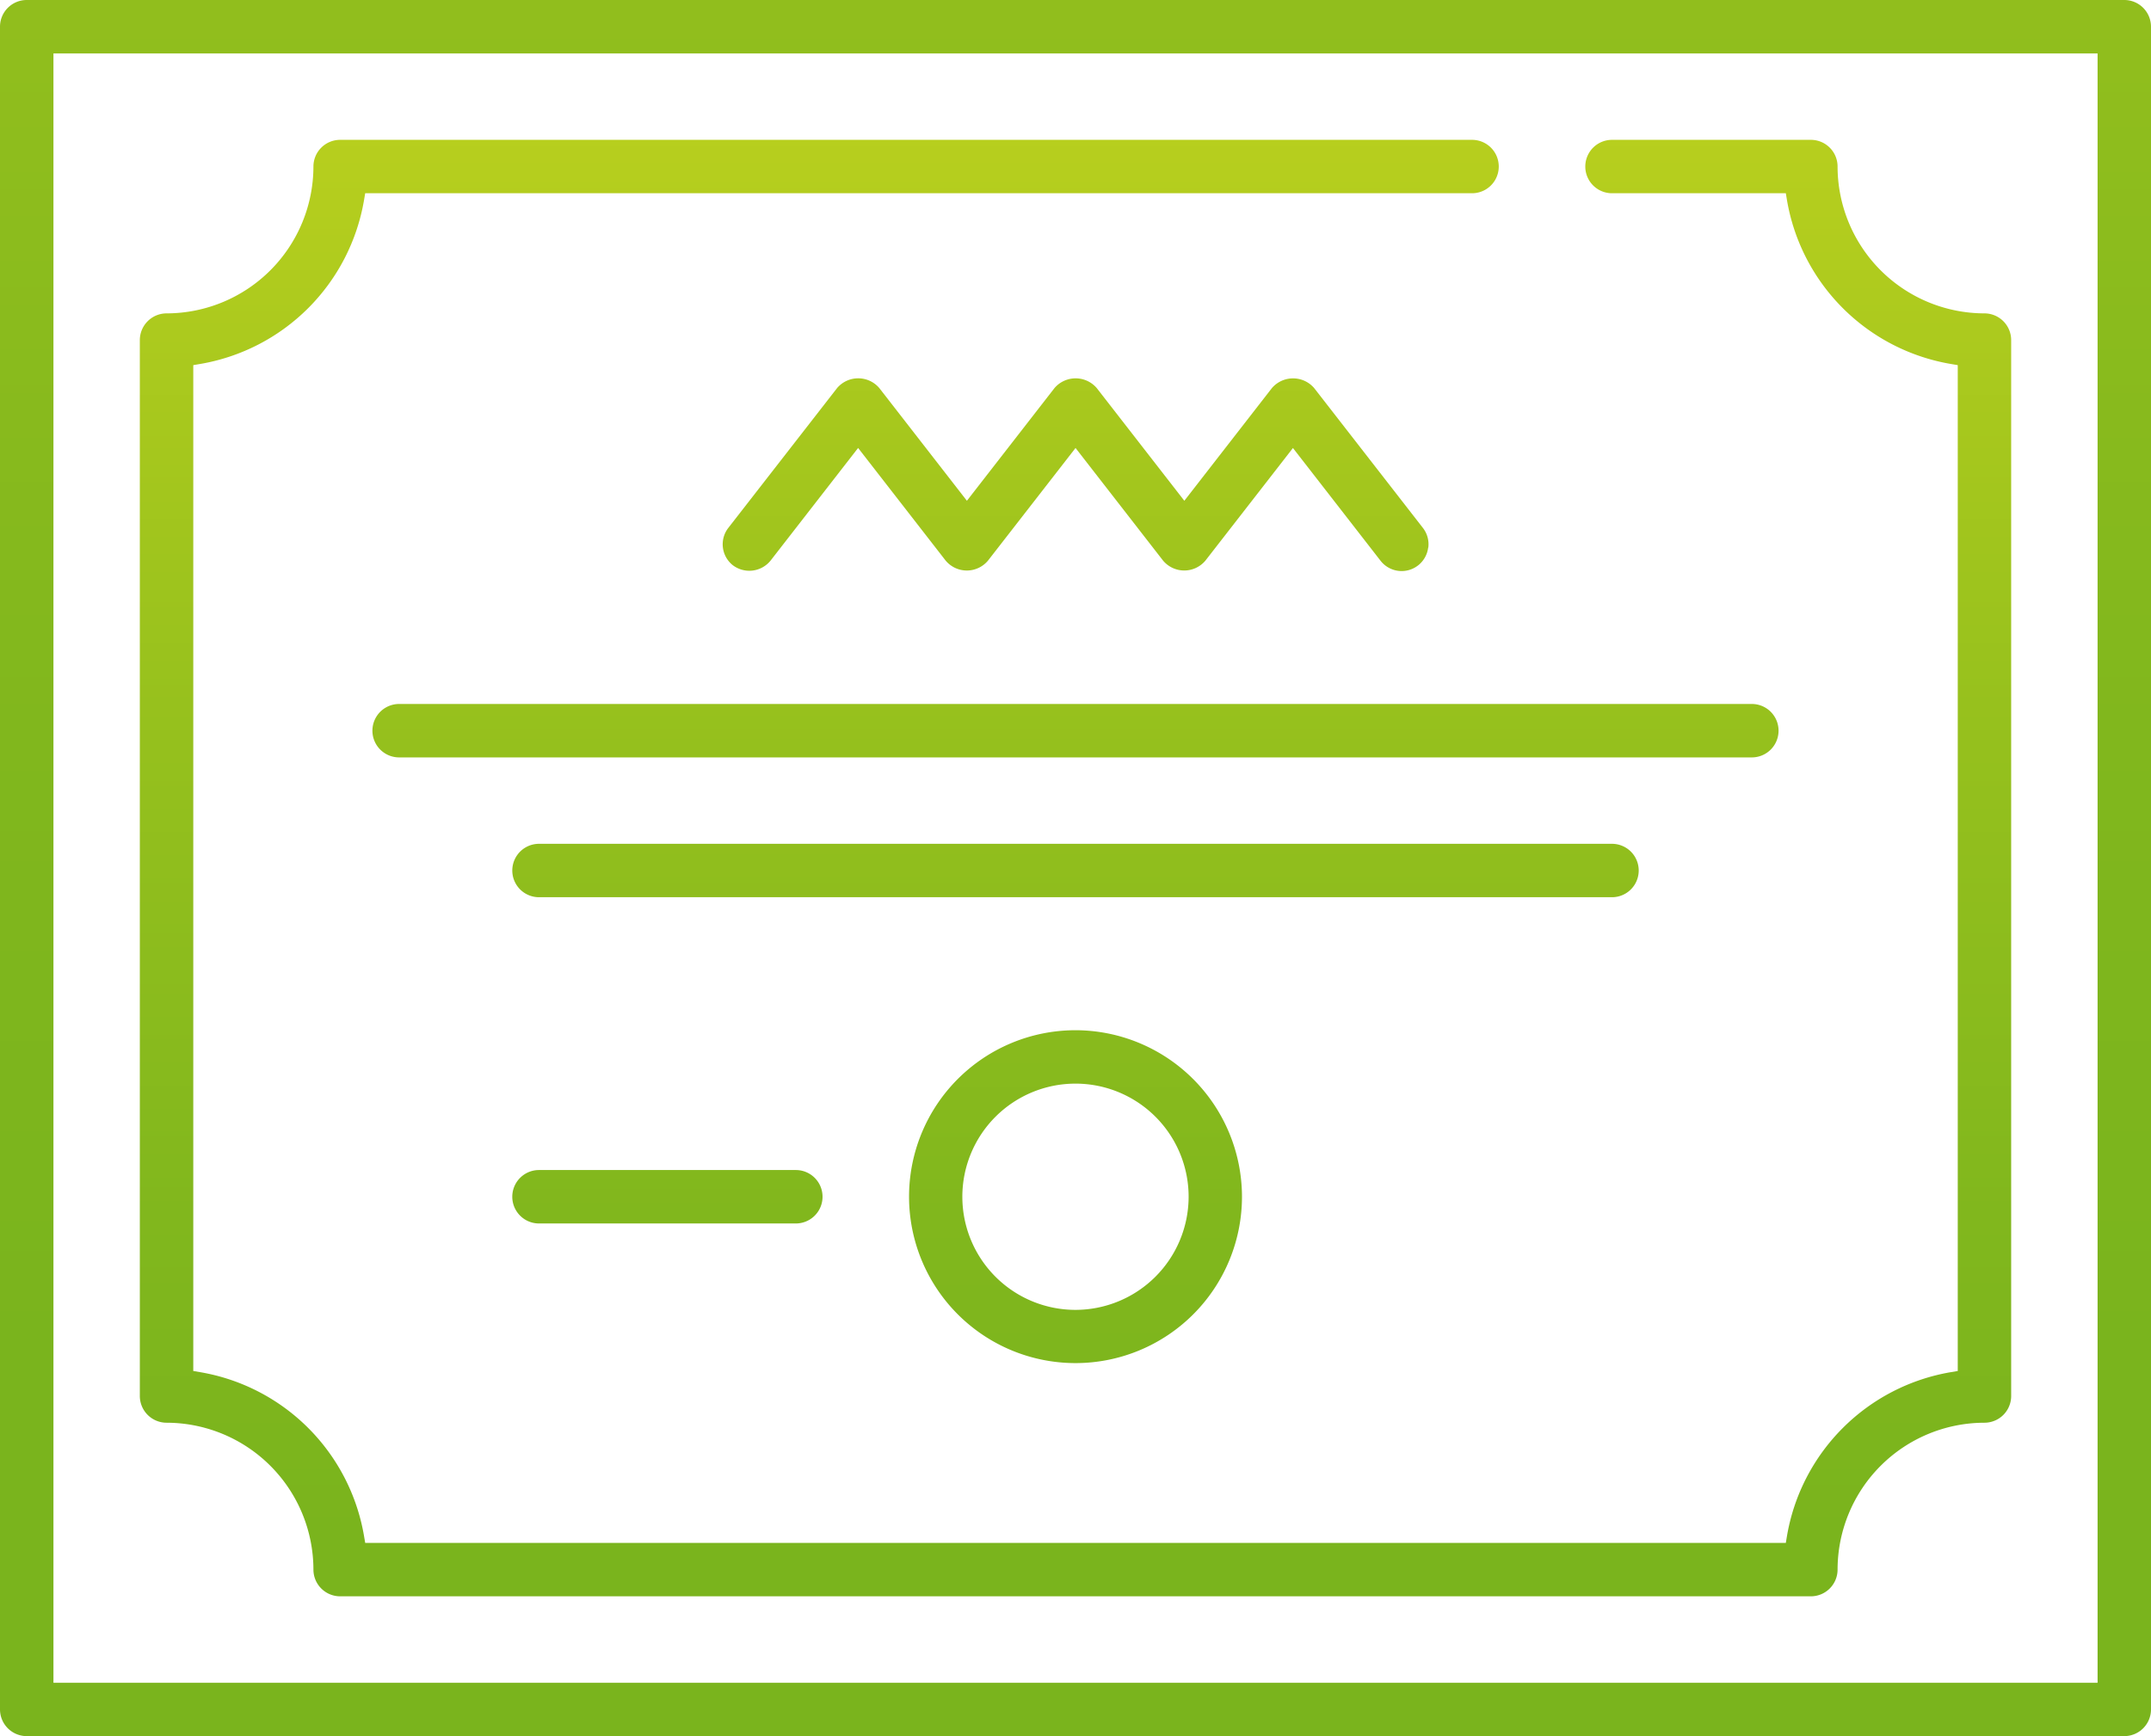
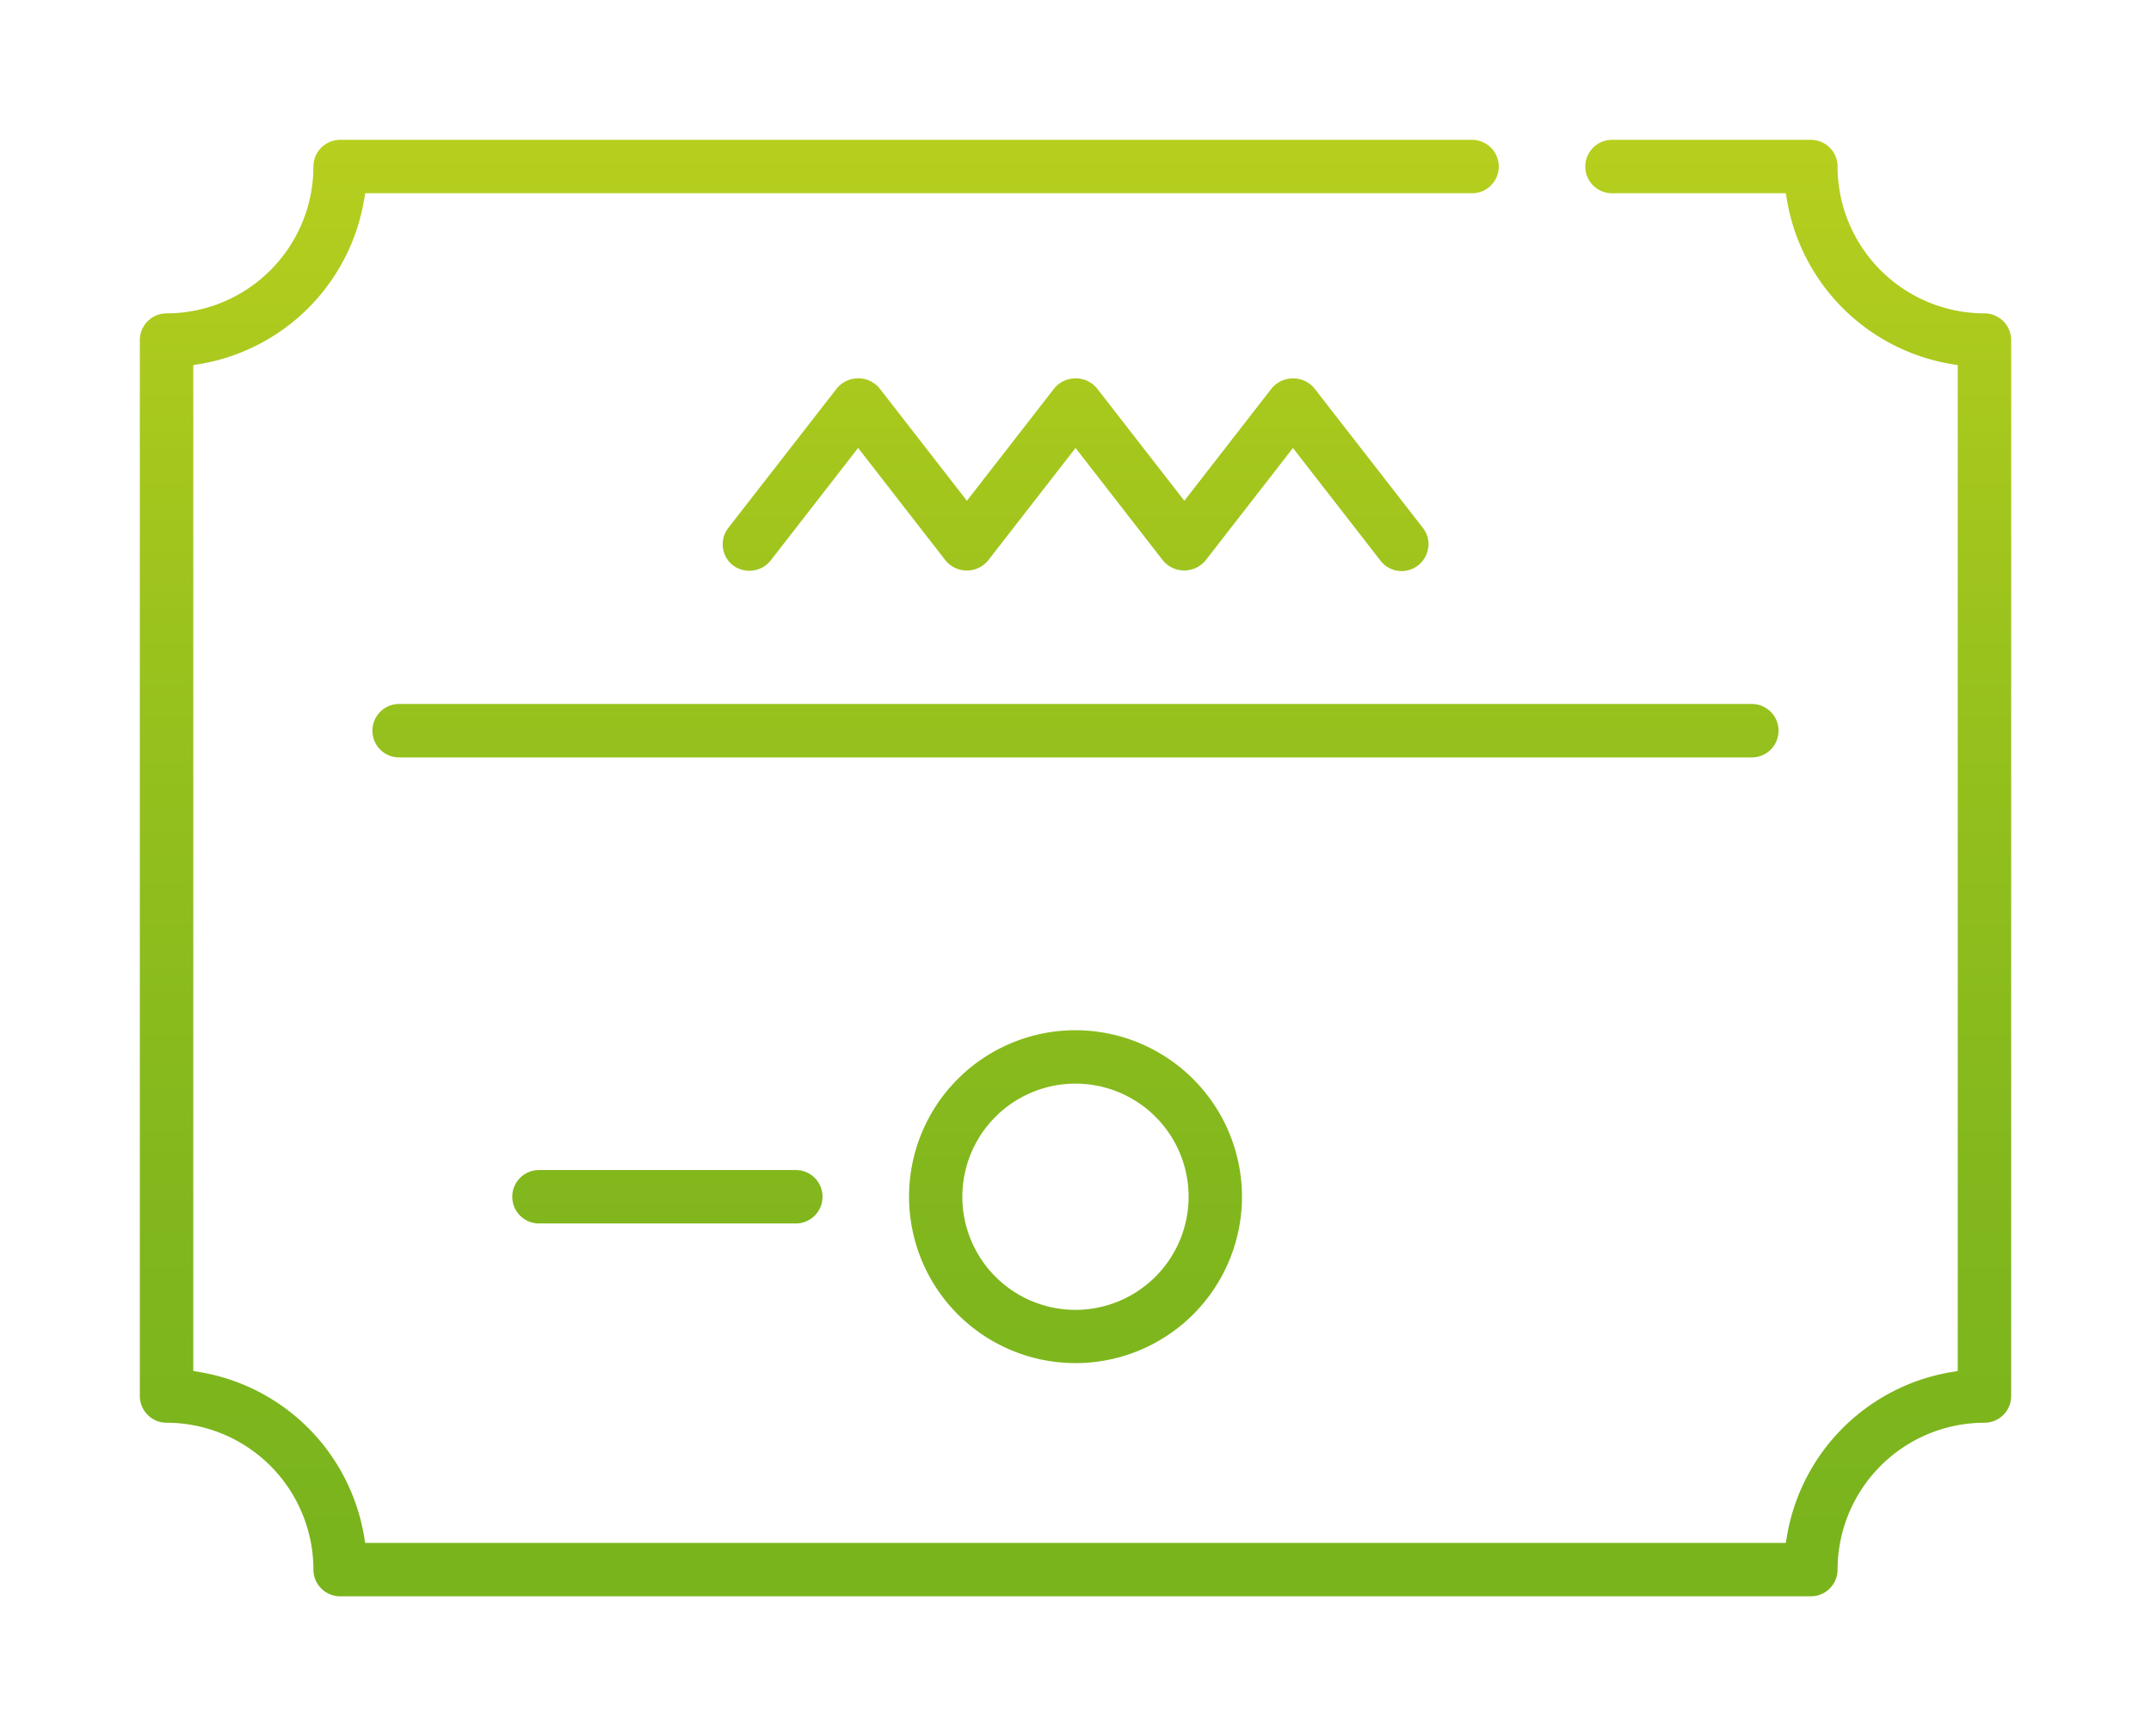
<svg xmlns="http://www.w3.org/2000/svg" xmlns:xlink="http://www.w3.org/1999/xlink" width="73.653" height="59.457" viewBox="0 0 73.653 59.457">
  <defs>
    <style>.a{fill:url(#a);}.b{fill:url(#b);}.c{fill:url(#c);}.d{fill:url(#d);}.e{fill:url(#e);}.f{fill:url(#f);}.g{fill:url(#g);}</style>
    <linearGradient id="a" x1="0.5" y1="-0.495" x2="0.5" y2="0.892" gradientUnits="objectBoundingBox">
      <stop offset="0" stop-color="#fcee21" />
      <stop offset="0.095" stop-color="#eae620" />
      <stop offset="0.389" stop-color="#bad01e" />
      <stop offset="0.649" stop-color="#97c11d" />
      <stop offset="0.861" stop-color="#81b71d" />
      <stop offset="0.998" stop-color="#7ab41d" />
    </linearGradient>
    <linearGradient id="b" x1="0.5" y1="-0.686" x2="0.5" y2="0.968" xlink:href="#a" />
    <linearGradient id="c" x1="0.5" y1="-6.422" x2="0.5" y2="6.077" xlink:href="#a" />
    <linearGradient id="d" x1="0.5" y1="-31.882" x2="0.5" y2="13.204" xlink:href="#a" />
    <linearGradient id="e" x1="0.5" y1="-29.246" x2="0.5" y2="15.813" xlink:href="#a" />
    <linearGradient id="f" x1="0.5" y1="-5.672" x2="0.5" y2="1.558" xlink:href="#a" />
    <linearGradient id="g" x1="0.5" y1="-37.97" x2="0.5" y2="7.092" xlink:href="#a" />
  </defs>
  <g transform="translate(-1355.815 -1326.918)">
-     <path class="a" d="M1355.815,1385.46a.916.916,0,0,0,.915.915h71.824a.916.916,0,0,0,.914-.915v-57.627a.915.915,0,0,0-.914-.915H1356.73a.915.915,0,0,0-.915.915Zm1.83-56.712h69.994v55.8h-69.994Z" />
    <path class="b" d="M1406.224,1331.707h-38.762a.915.915,0,0,0-.915.914,5.035,5.035,0,0,1-5.029,5.029.917.917,0,0,0-.915.915v36.162a.916.916,0,0,0,.915.915,5.036,5.036,0,0,1,5.029,5.03.916.916,0,0,0,.915.915h50.36a.916.916,0,0,0,.914-.915,5.036,5.036,0,0,1,5.03-5.03.915.915,0,0,0,.914-.915v-36.162a.916.916,0,0,0-.914-.915,5.035,5.035,0,0,1-5.03-5.029.915.915,0,0,0-.914-.914h-6.81a.914.914,0,0,0,0,1.829h5.952l.039.235a6.86,6.86,0,0,0,5.613,5.612l.235.04v34.447l-.235.04a6.86,6.86,0,0,0-5.613,5.612l-.039.235H1368.32l-.04-.235a6.857,6.857,0,0,0-5.613-5.612l-.234-.04v-34.447l.234-.04a6.86,6.86,0,0,0,5.613-5.612l.04-.235h37.9a.914.914,0,0,0,0-1.829Z" />
    <path class="c" d="M1404.722,1345.671a.911.911,0,0,0-.186-.675l-3.723-4.789a.954.954,0,0,0-1.445,0l-3,3.861-3-3.861a.952.952,0,0,0-1.445,0l-3,3.861-3-3.861a.949.949,0,0,0-1.444,0l-3.725,4.789a.915.915,0,0,0,.16,1.284.936.936,0,0,0,1.284-.16l3-3.861,3,3.861a.944.944,0,0,0,1.445,0l3-3.86,3,3.861a.946.946,0,0,0,1.444,0l3-3.86,3,3.861a.915.915,0,0,0,1.63-.449Z" />
-     <path class="d" d="M1411.012,1355.816h-36.741a.914.914,0,0,0,0,1.829h36.741a.914.914,0,1,0,0-1.829Z" />
    <path class="e" d="M1415.8,1351.027h-46.318a.915.915,0,0,0,0,1.83H1415.8a.915.915,0,0,0,0-1.83Z" />
    <path class="f" d="M1392.642,1362.2a5.7,5.7,0,1,0,5.7,5.7A5.709,5.709,0,0,0,1392.642,1362.2Zm0,9.577a3.874,3.874,0,1,1,3.873-3.874A3.879,3.879,0,0,1,1392.642,1371.777Z" />
    <path class="g" d="M1383.065,1366.988h-8.794a.915.915,0,0,0,0,1.83h8.794a.915.915,0,1,0,0-1.83Z" />
    <path class="g" d="M1411.012,1366.988h-8.794a.914.914,0,1,0,0,1.829h8.794a.915.915,0,1,0,0-1.83Z" />
  </g>
</svg>